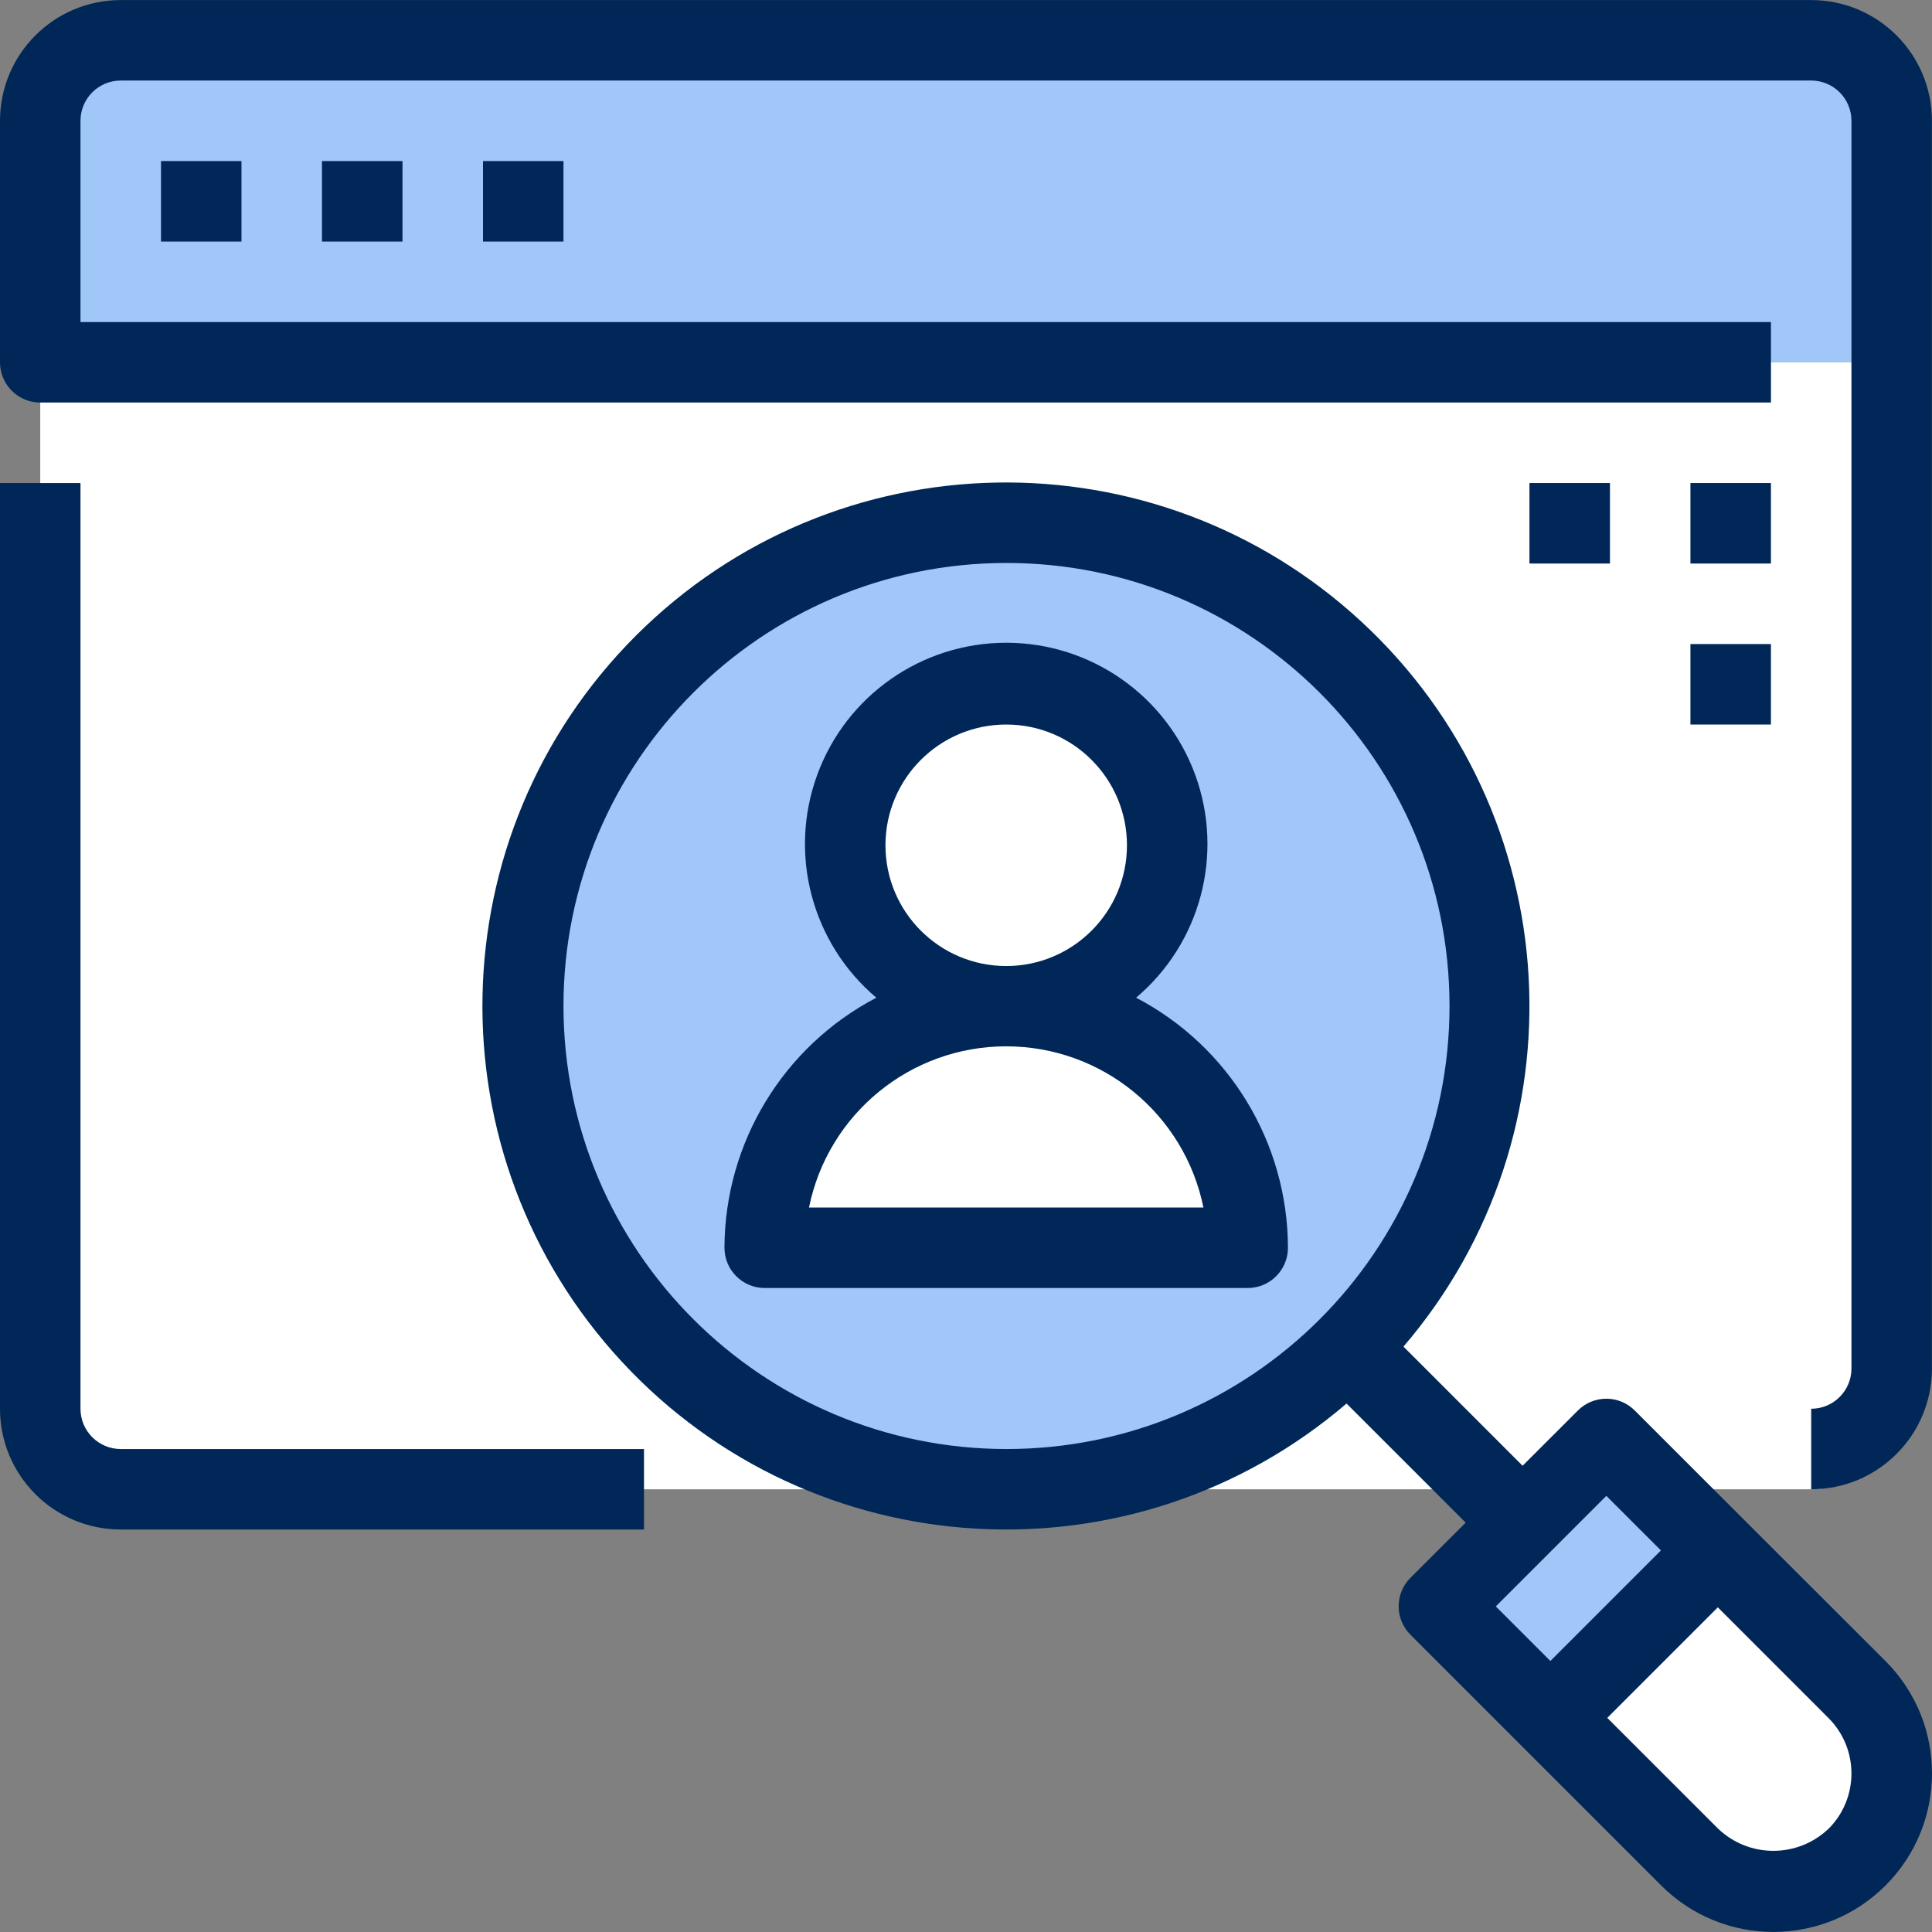
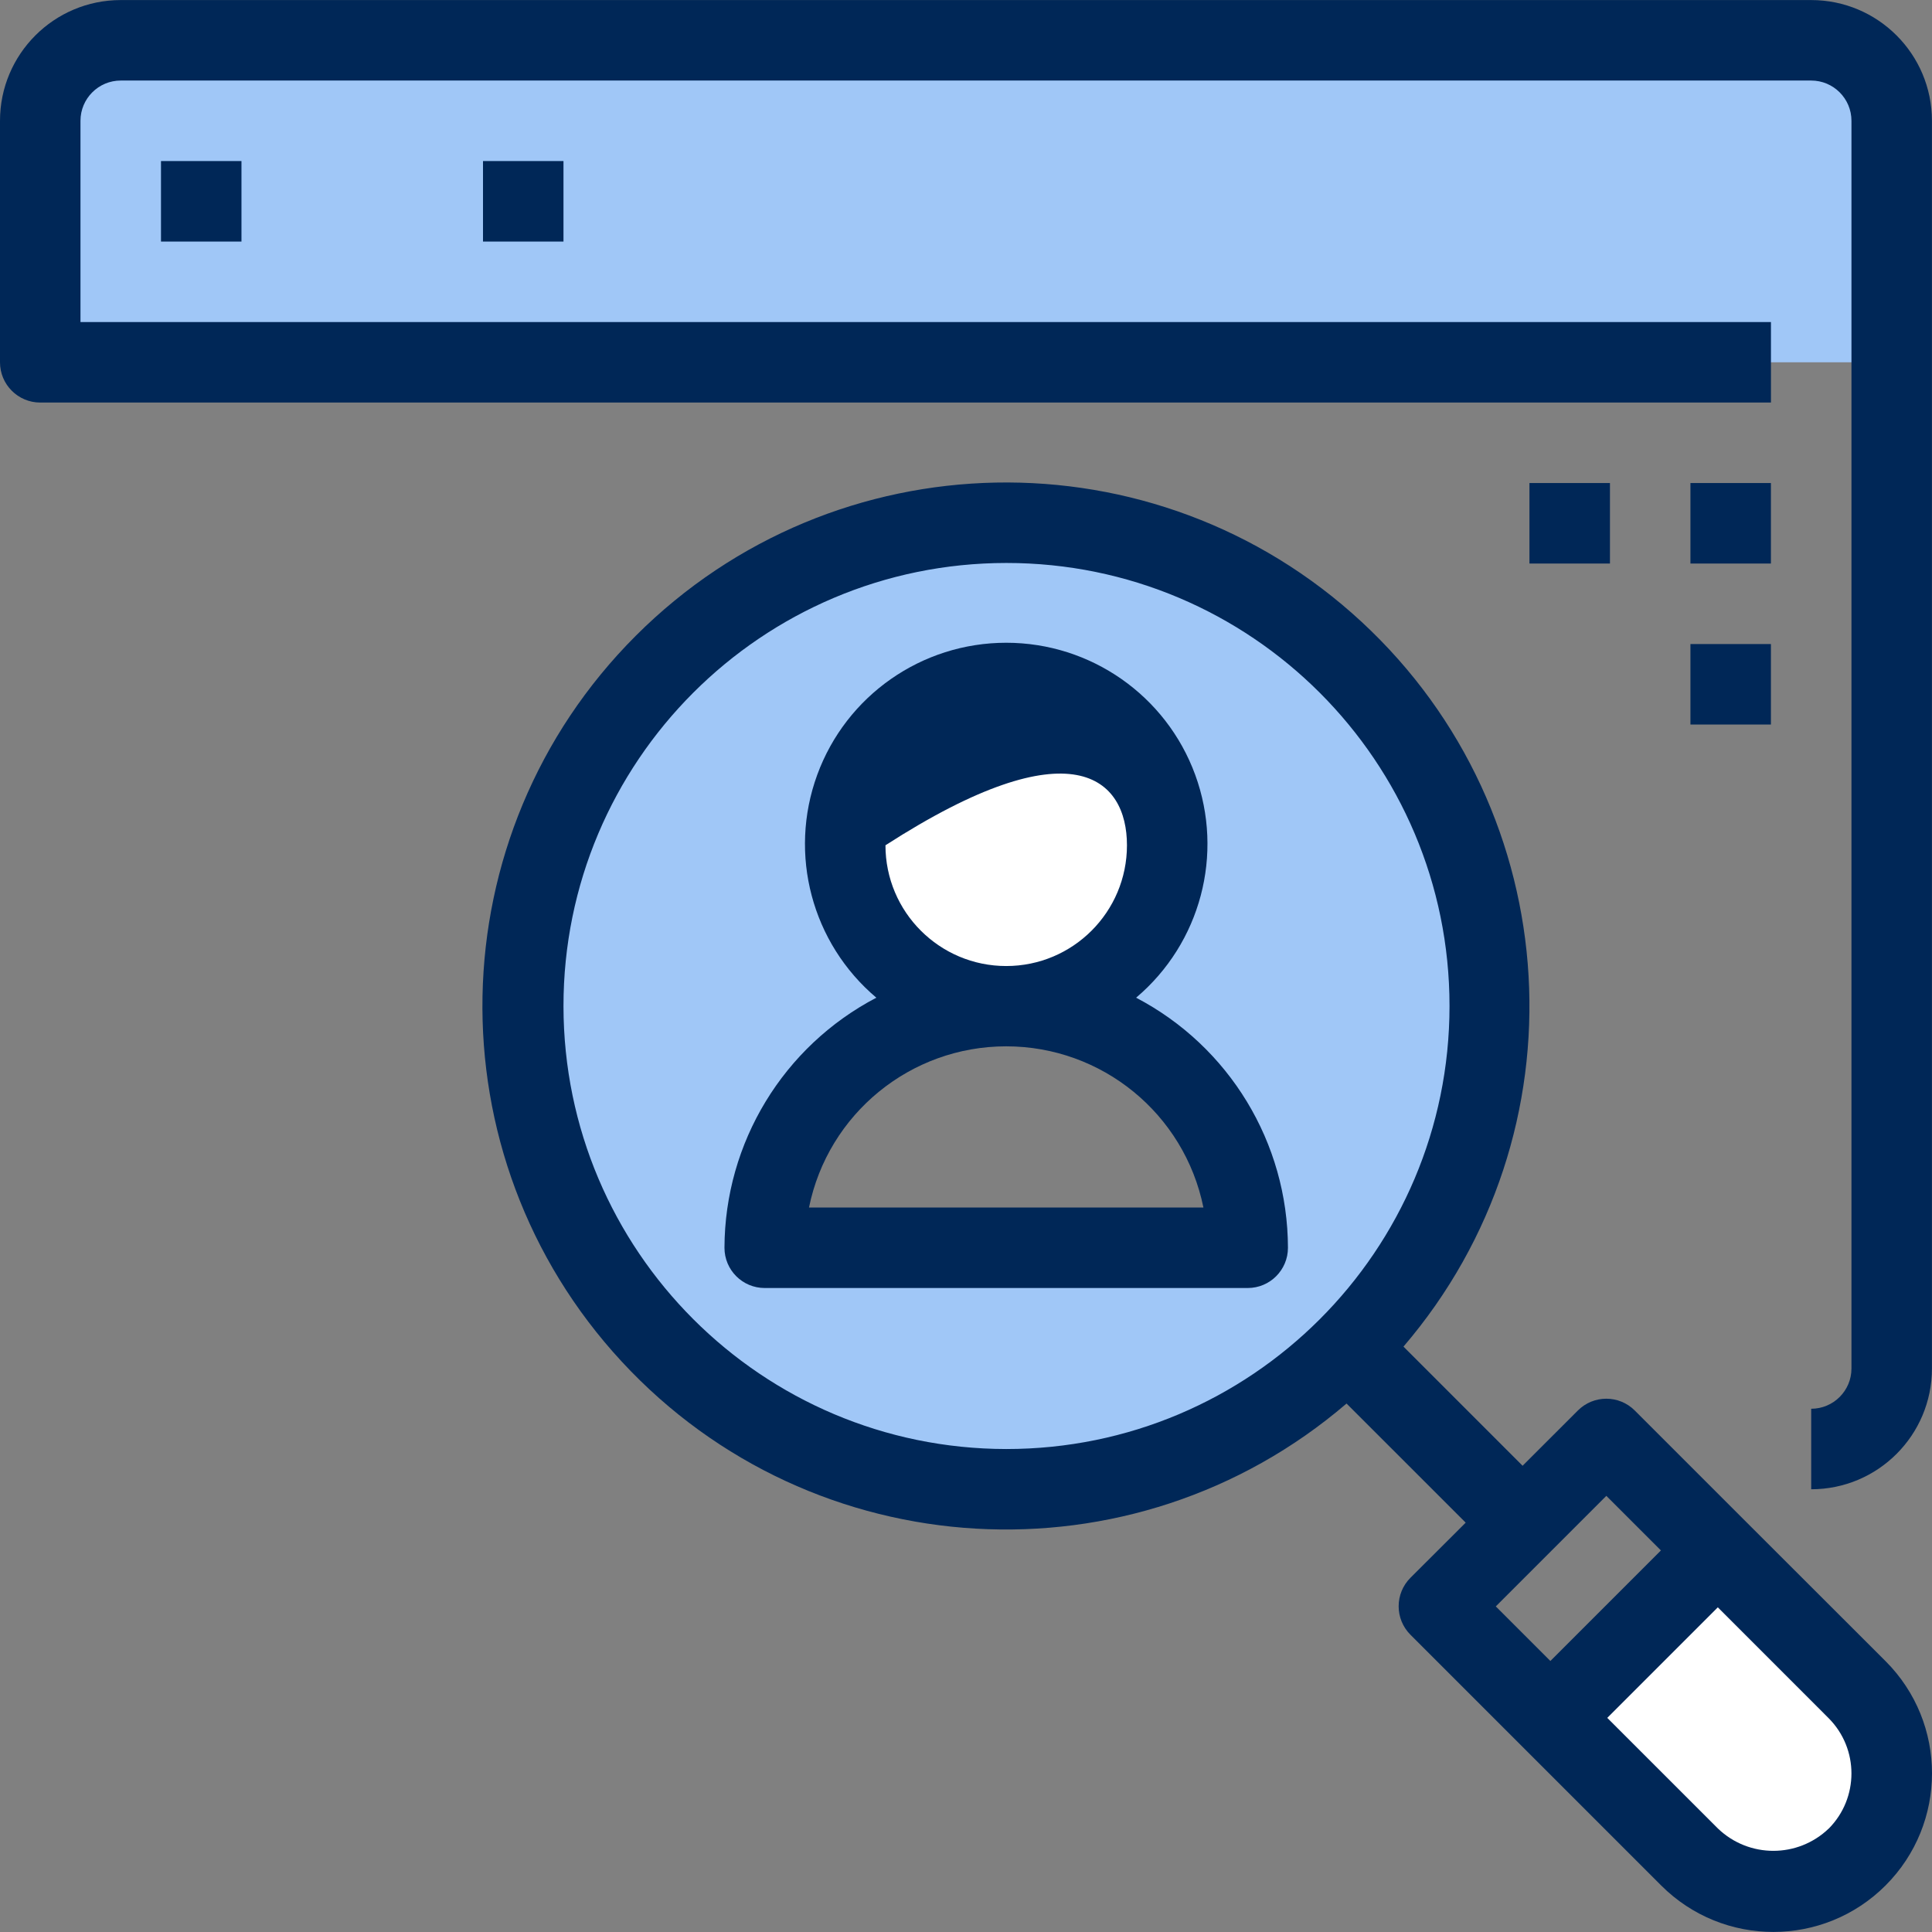
<svg xmlns="http://www.w3.org/2000/svg" width="64" height="64" viewBox="0 0 64 64" fill="none">
  <rect x="0" y="0" width="64" height="64" fill="#808080" stroke="none" />
  <g clip-path="url(#clip0_401_3016)">
    <path d="M62.664 4.002C62.664 2.529 61.47 1.335 59.998 1.335H3.999C2.527 1.335 1.333 2.529 1.333 4.002V12.002H62.664V4.002Z" fill="#A0C7F7" />
-     <path d="M1.333 12.002V46.667C1.333 48.14 2.527 49.334 3.999 49.334H59.998C61.47 49.334 62.664 48.14 62.664 46.667V12.002H1.333Z" fill="white" />
    <path d="M61.518 55.973C62.538 56.958 62.946 58.417 62.588 59.788C62.228 61.159 61.157 62.23 59.786 62.589C58.415 62.948 56.957 62.54 55.971 61.52L51.358 56.907L56.905 51.36L61.518 55.973Z" fill="white" />
-     <path d="M56.905 51.36L51.358 56.907L47.665 53.214L53.212 47.667L56.905 51.36Z" fill="#A0C7F7" />
-     <path d="M41.333 41.334H25.333C25.333 36.916 28.914 33.334 33.333 33.334C37.751 33.334 41.333 36.916 41.333 41.334Z" fill="white" />
    <path d="M38.665 28.001C38.665 30.946 36.278 33.334 33.332 33.334C30.387 33.334 27.999 30.946 27.999 28.001C27.999 25.056 30.387 22.668 33.332 22.668C36.278 22.668 38.665 25.056 38.665 28.001Z" fill="white" />
    <path d="M44.652 44.654C39.256 50.059 30.793 50.899 24.439 46.66C18.085 42.422 15.61 34.285 18.529 27.227C21.447 20.168 28.945 16.154 36.437 17.64C43.928 19.125 49.328 25.697 49.332 33.334C49.341 37.58 47.656 41.654 44.652 44.654ZM41.332 41.334C41.325 36.919 37.748 33.341 33.333 33.334C36.278 33.334 38.665 30.946 38.665 28.001C38.665 25.056 36.278 22.668 33.333 22.668C30.387 22.668 27.999 25.056 27.999 28.001C27.999 30.946 30.387 33.334 33.333 33.334C28.917 33.341 25.339 36.919 25.333 41.334H41.332Z" fill="#A0C7F7" />
    <path d="M57.847 50.418L54.154 46.725C53.633 46.204 52.79 46.204 52.269 46.725L50.438 48.555L46.492 44.608C52.555 37.532 51.942 26.93 45.104 20.599C38.267 14.269 27.649 14.473 21.06 21.062C14.471 27.651 14.267 38.269 20.597 45.106C26.928 51.944 37.53 52.557 44.606 46.494L48.553 50.44L46.722 52.267C46.202 52.788 46.202 53.632 46.722 54.152L55.029 62.459C57.081 64.511 60.408 64.511 62.461 62.459C64.513 60.406 64.513 57.079 62.461 55.027L57.847 50.418ZM18.666 33.334C18.661 25.227 25.231 18.651 33.338 18.649C41.446 18.648 48.019 25.22 48.017 33.328C48.016 41.436 41.44 48.005 33.332 48.001C25.236 47.991 18.675 41.43 18.666 33.334ZM53.212 49.552L55.02 51.36L51.358 55.022L49.55 53.214L53.212 49.552ZM60.575 60.577C59.551 61.556 57.938 61.556 56.914 60.577L53.243 56.907L56.905 53.245L60.577 56.918C61.583 57.93 61.583 59.565 60.577 60.577H60.575Z" fill="#002757" />
-     <path d="M2.666 46.667V16.001H0V46.667C0 48.877 1.791 50.667 4 50.667H21.333V48.001H4C3.264 48.001 2.666 47.403 2.666 46.667Z" fill="#002757" />
    <path d="M59.998 0.002H4C1.791 0.002 0 1.793 0 4.002V12.002C0 12.738 0.597 13.335 1.333 13.335H58.665V10.668H2.666V4.002C2.666 3.265 3.264 2.668 4 2.668H59.998C60.734 2.668 61.332 3.265 61.332 4.002V45.334C61.332 46.07 60.734 46.667 59.998 46.667V49.334C62.207 49.334 63.998 47.543 63.998 45.334V4.002C63.998 1.793 62.207 0.002 59.998 0.002Z" fill="#002757" />
    <path d="M5.333 5.335H7.999V8.002H5.333V5.335Z" fill="#002757" />
-     <path d="M10.666 5.335H13.333V8.002H10.666V5.335Z" fill="#002757" />
    <path d="M16 5.335H18.666V8.002H16V5.335Z" fill="#002757" />
-     <path d="M37.635 33.05C39.772 31.244 40.554 28.296 39.593 25.667C38.631 23.039 36.13 21.292 33.332 21.292C30.534 21.292 28.033 23.039 27.072 25.667C26.11 28.296 26.892 31.244 29.03 33.05C25.946 34.664 24.009 37.853 23.999 41.334C23.999 42.071 24.596 42.667 25.332 42.667H41.332C42.068 42.667 42.665 42.071 42.665 41.334C42.657 37.853 40.72 34.663 37.635 33.05ZM29.332 28.001C29.332 25.792 31.123 24.001 33.332 24.001C35.541 24.001 37.332 25.792 37.332 28.001C37.332 30.21 35.541 32.001 33.332 32.001C31.123 32.001 29.332 30.21 29.332 28.001ZM26.799 40.001C27.43 36.894 30.161 34.661 33.332 34.661C36.503 34.661 39.234 36.894 39.865 40.001H26.799Z" fill="#002757" />
+     <path d="M37.635 33.05C39.772 31.244 40.554 28.296 39.593 25.667C38.631 23.039 36.13 21.292 33.332 21.292C30.534 21.292 28.033 23.039 27.072 25.667C26.11 28.296 26.892 31.244 29.03 33.05C25.946 34.664 24.009 37.853 23.999 41.334C23.999 42.071 24.596 42.667 25.332 42.667H41.332C42.068 42.667 42.665 42.071 42.665 41.334C42.657 37.853 40.72 34.663 37.635 33.05ZM29.332 28.001C35.541 24.001 37.332 25.792 37.332 28.001C37.332 30.21 35.541 32.001 33.332 32.001C31.123 32.001 29.332 30.21 29.332 28.001ZM26.799 40.001C27.43 36.894 30.161 34.661 33.332 34.661C36.503 34.661 39.234 36.894 39.865 40.001H26.799Z" fill="#002757" />
    <path d="M55.998 16.001H58.664V18.668H55.998V16.001Z" fill="#002757" />
    <path d="M55.998 21.335H58.664V24.001H55.998V21.335Z" fill="#002757" />
    <path d="M50.665 16.001H53.332V18.668H50.665V16.001Z" fill="#002757" />
  </g>
  <defs>
    <clipPath id="clip0_401_3016">
      <rect width="64" height="64" fill="white" />
    </clipPath>
  </defs>
</svg>